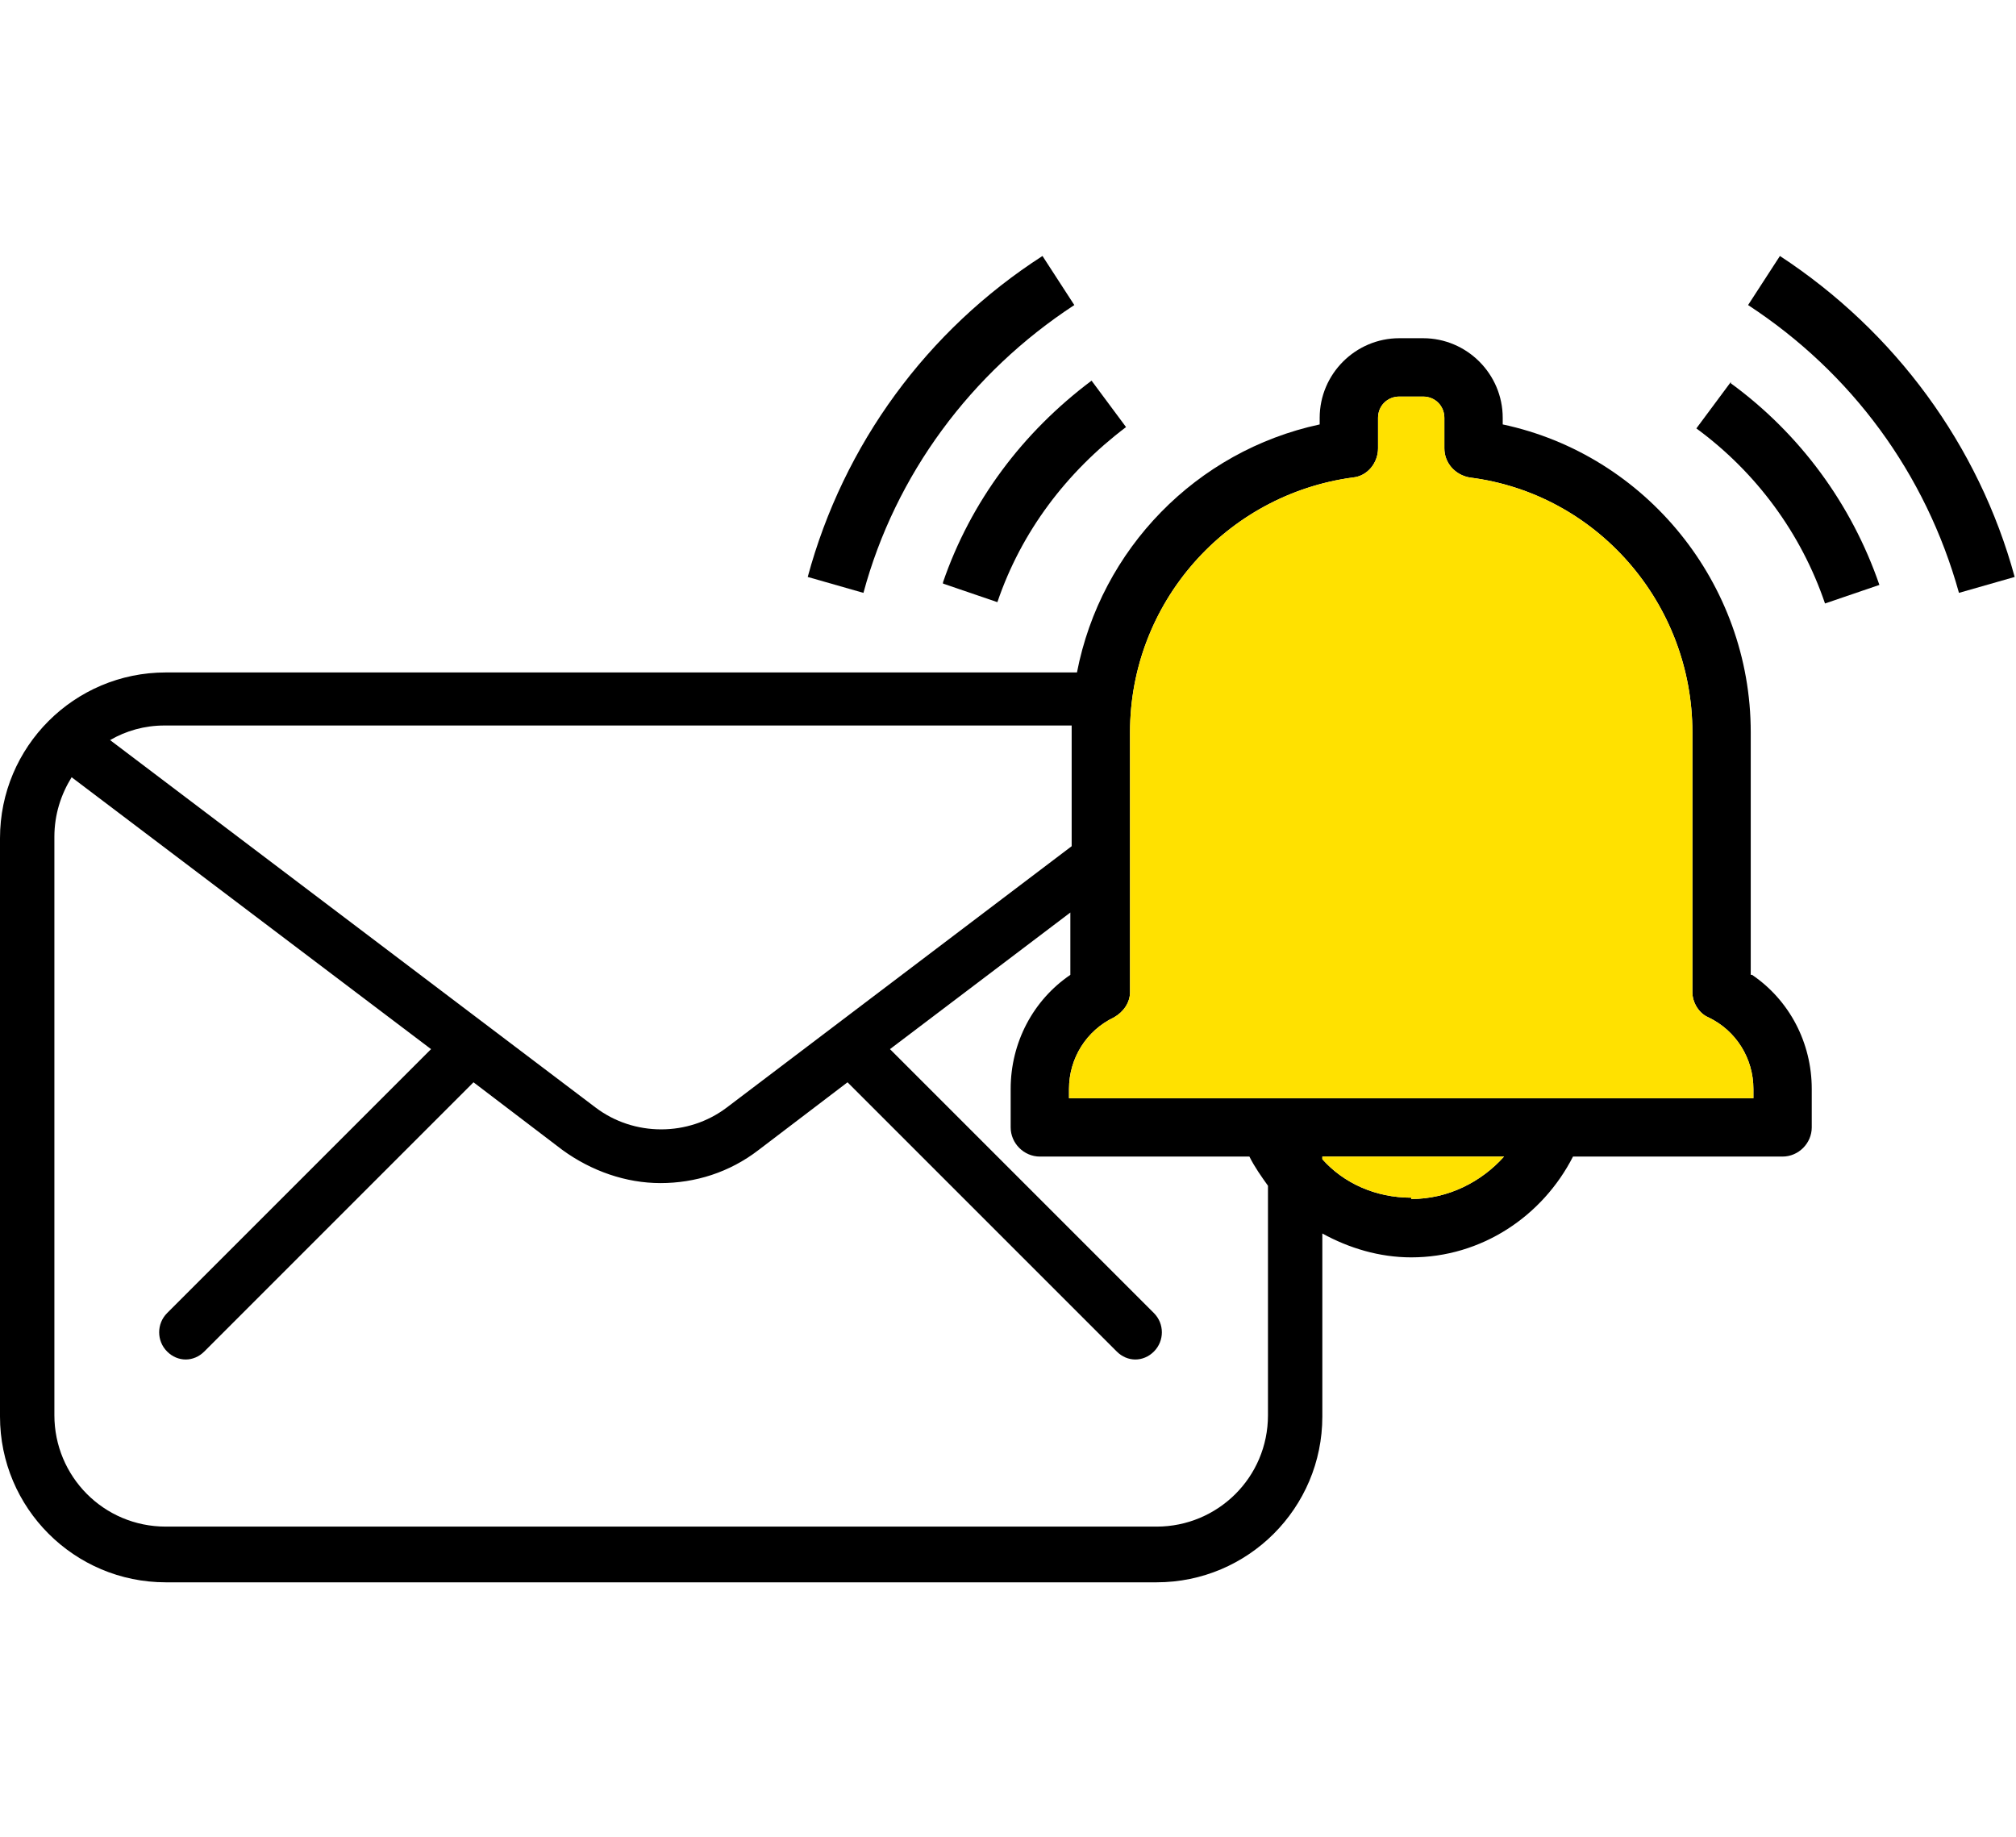
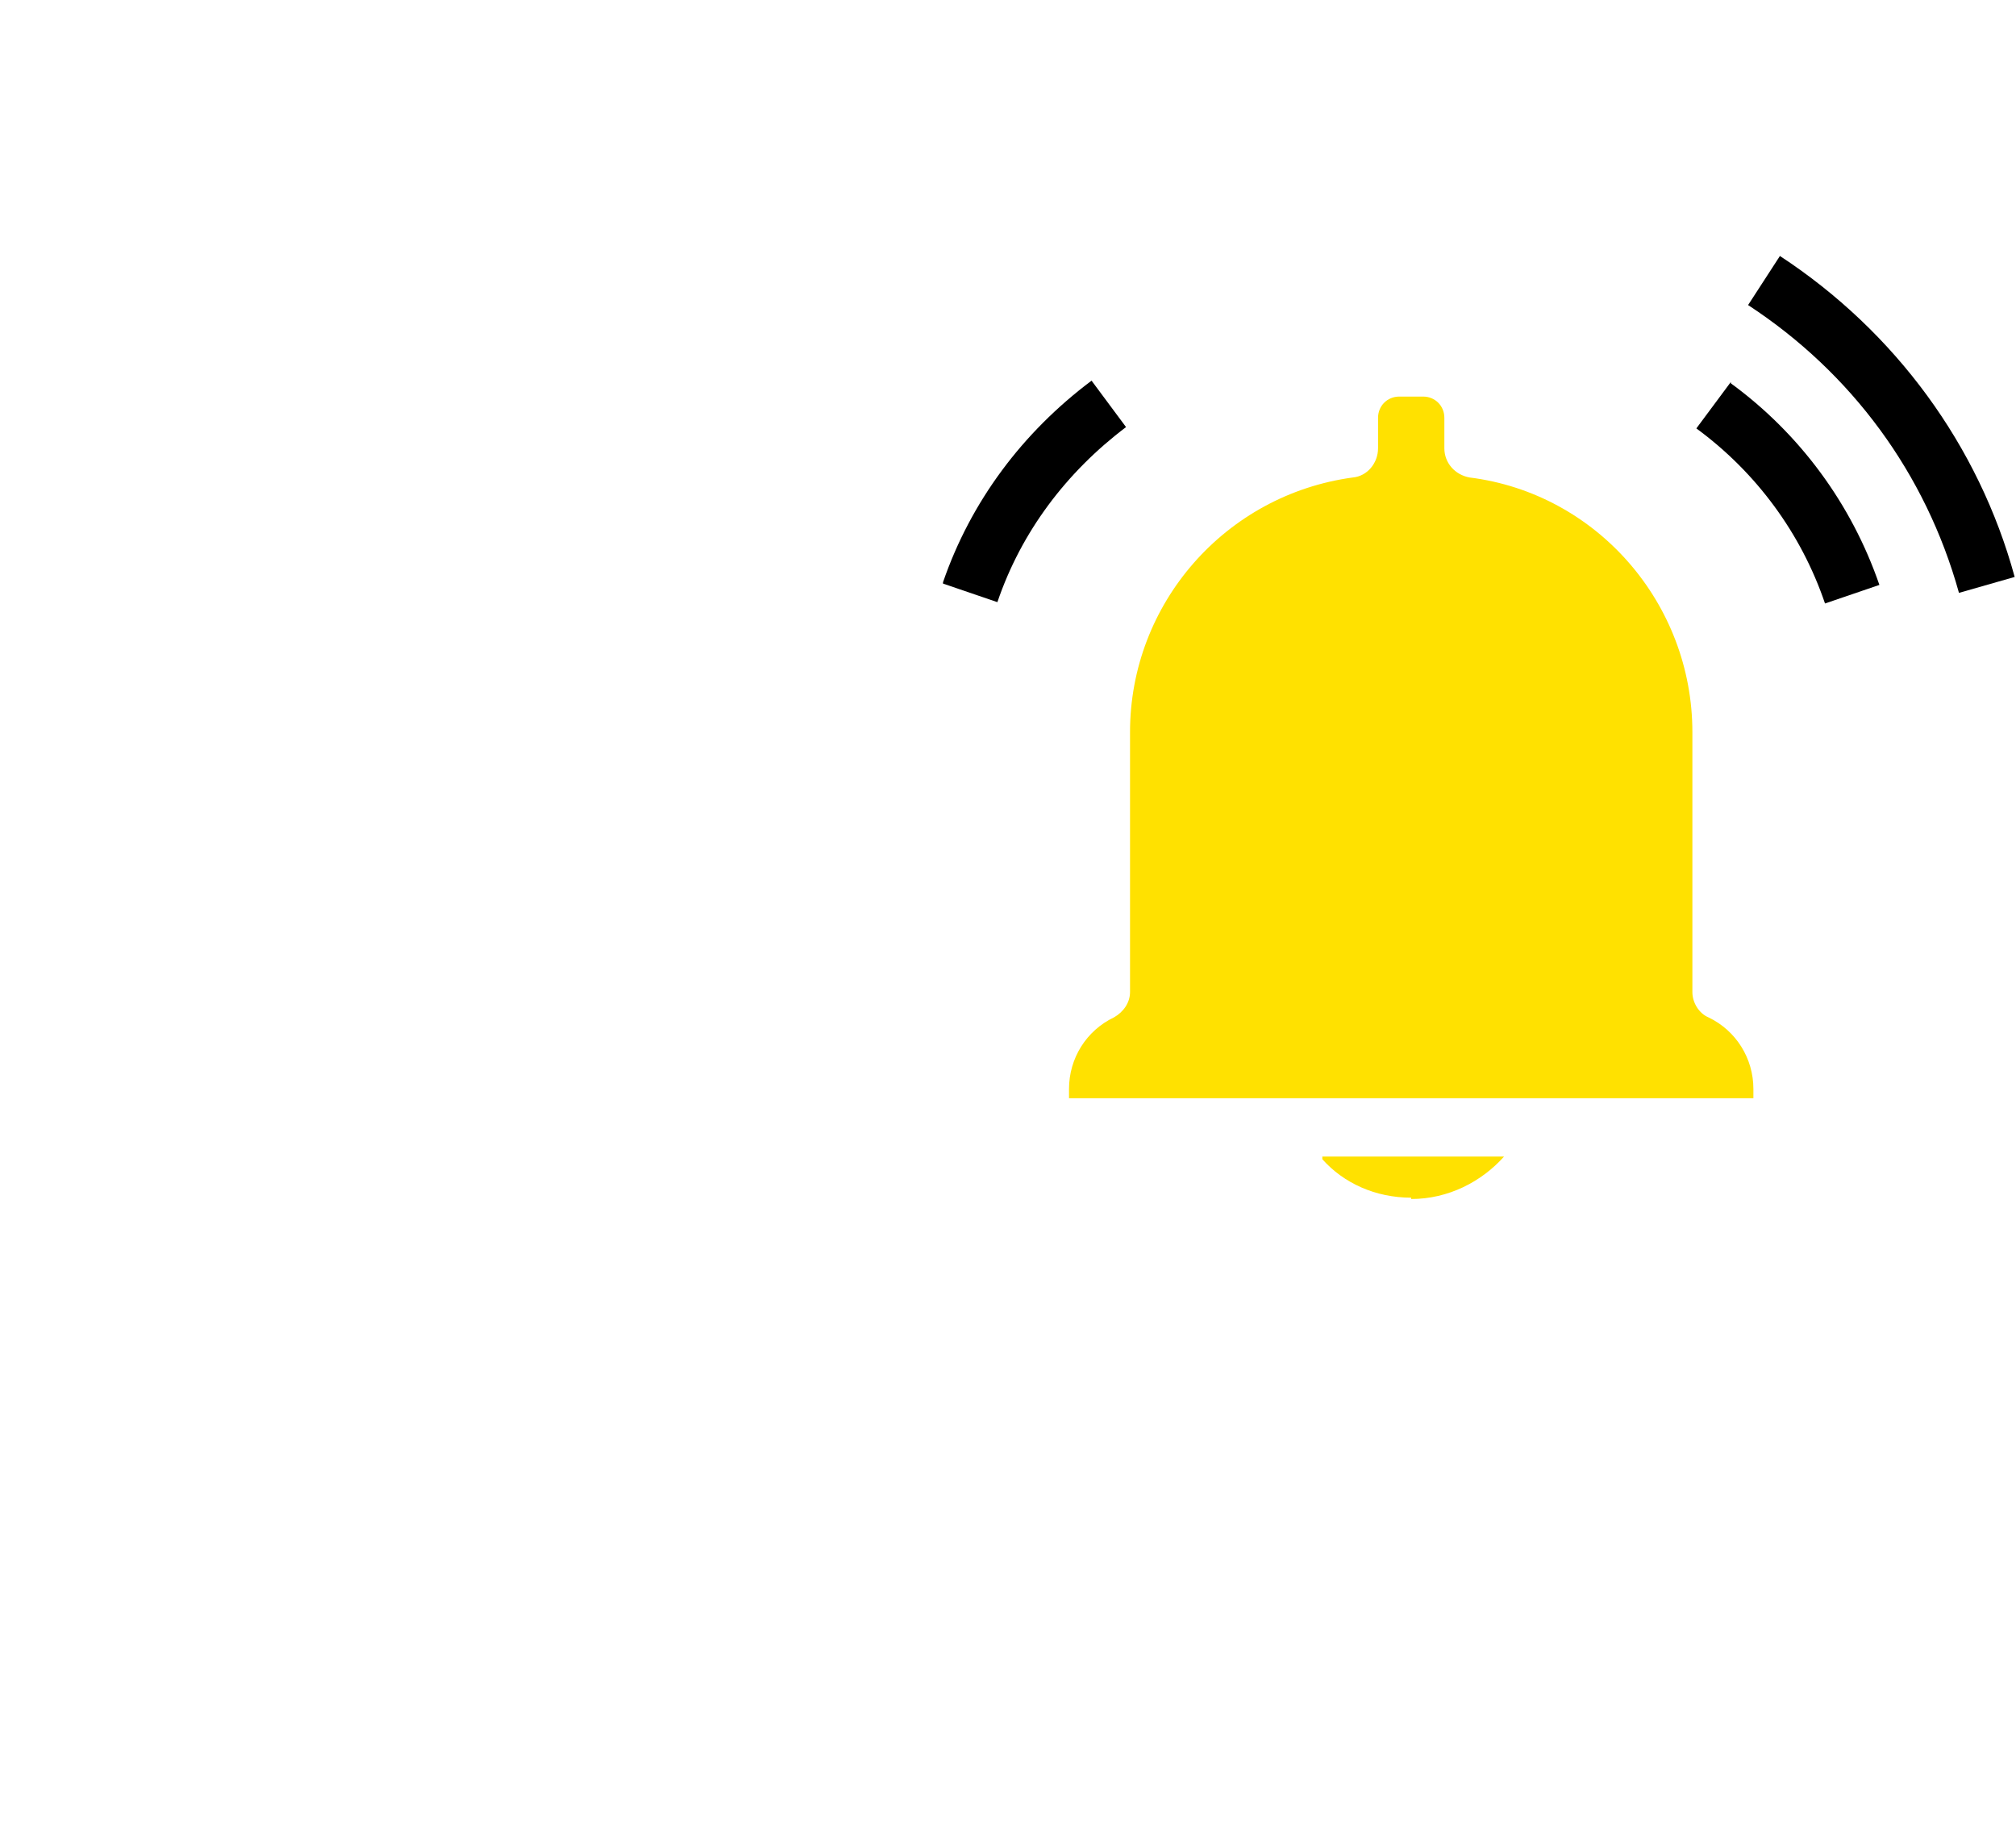
<svg xmlns="http://www.w3.org/2000/svg" id="_レイヤー_1" data-name="レイヤー_1" version="1.1" viewBox="0 0 152 138.5">
  <defs>
    <style>
      .st0 {
        fill: #ffe100;
      }
    </style>
  </defs>
  <g>
-     <path d="M132,73.5v-18.3c0-11.2-7.9-20.9-18.7-23.2v-.5c0-3.3-2.7-6-6-6h-1.8c-3.3,0-6,2.7-6,6v.5c-9.3,2-16.5,9.4-18.3,18.7H12.5c-6.9,0-12.5,5.6-12.5,12.5v43.6c0,6.9,5.6,12.5,12.5,12.5h74.7c6.9,0,12.5-5.6,12.5-12.5v-13.8c2,1.1,4.3,1.8,6.7,1.8,5.3,0,9.9-3.1,12.2-7.6h15.8c1.2,0,2.2-1,2.2-2.2v-2.9c0-3.5-1.7-6.7-4.5-8.6ZM12.5,54.7h68.3c0,.2,0,.3,0,.5v8.6l-26,19.7c-2.9,2.2-7,2.2-9.9,0L8.3,55.8c1.2-.7,2.6-1.1,4.1-1.1ZM87.2,115.1H12.5c-4.7,0-8.4-3.8-8.4-8.4v-43.6c0-1.7.5-3.2,1.3-4.5l27.1,20.5-19.9,19.9c-.8.8-.8,2.1,0,2.9.4.4.9.6,1.4.6s1-.2,1.4-.6l20.3-20.3,6.7,5.1c2.2,1.6,4.8,2.5,7.4,2.5s5.2-.8,7.4-2.5l6.7-5.1,20.3,20.3c.4.4.9.6,1.4.6s1-.2,1.4-.6c.8-.8.8-2.1,0-2.9l-19.9-19.9,13.6-10.3v4.7c-2.8,1.9-4.5,5.1-4.5,8.6v2.9c0,1.2,1,2.2,2.2,2.2h15.8c.4.8.9,1.5,1.4,2.2v17.3c0,4.7-3.8,8.4-8.4,8.4ZM106.4,90.3c-2.7,0-5.1-1.1-6.7-2.9v-.2h13.7c-1.7,1.9-4.2,3.2-7,3.2ZM132.2,82.8h-51.6v-.7c0-2.3,1.3-4.4,3.4-5.4.7-.4,1.2-1.1,1.2-1.9v-19.6c0-9.7,7.2-17.9,16.8-19.2,1.1-.1,1.9-1.1,1.9-2.2v-2.3c0-.9.7-1.6,1.6-1.6h1.8c.9,0,1.6.7,1.6,1.6v2.3c0,1.1.8,2,1.9,2.2,9.6,1.2,16.8,9.5,16.8,19.2v19.6c0,.8.5,1.6,1.2,1.9,2.1,1,3.4,3.1,3.4,5.4v.7Z" />
-     <path d="M81,23l-2.4-3.7c-8.7,5.6-15,14.2-17.7,24.2l4.2,1.2c2.4-8.9,8.1-16.6,15.9-21.7Z" />
    <path d="M71.1,44l4.1,1.4c1.8-5.3,5.2-9.8,9.7-13.2l-2.6-3.5c-5.2,3.9-9.1,9.1-11.2,15.2Z" />
    <path d="M134.2,19.3l-2.4,3.7c7.8,5.1,13.4,12.7,15.9,21.7l4.2-1.2c-2.7-9.9-9-18.5-17.7-24.2Z" />
    <path d="M130.5,28.8l-2.6,3.5c4.5,3.3,7.9,7.9,9.7,13.2l4.1-1.4c-2.1-6.1-6-11.4-11.2-15.2Z" />
  </g>
  <path class="st0" d="M132.2,82.8h-51.6v-.7c0-2.3,1.3-4.4,3.4-5.4.7-.4,1.2-1.1,1.2-1.9v-19.6c0-9.7,7.2-17.9,16.8-19.2,1.1-.1,1.9-1.1,1.9-2.2v-2.3c0-.9.7-1.6,1.6-1.6h1.8c.9,0,1.6.7,1.6,1.6v2.3c0,1.1.8,2,1.9,2.2,9.6,1.2,16.8,9.5,16.8,19.2v19.6c0,.8.5,1.6,1.2,1.9,2.1,1,3.4,3.1,3.4,5.4v.7Z" />
  <path class="st0" d="M106.4,90.3c-2.7,0-5.1-1.1-6.7-2.9v-.2h13.7c-1.7,1.9-4.2,3.2-7,3.2Z" />
</svg>